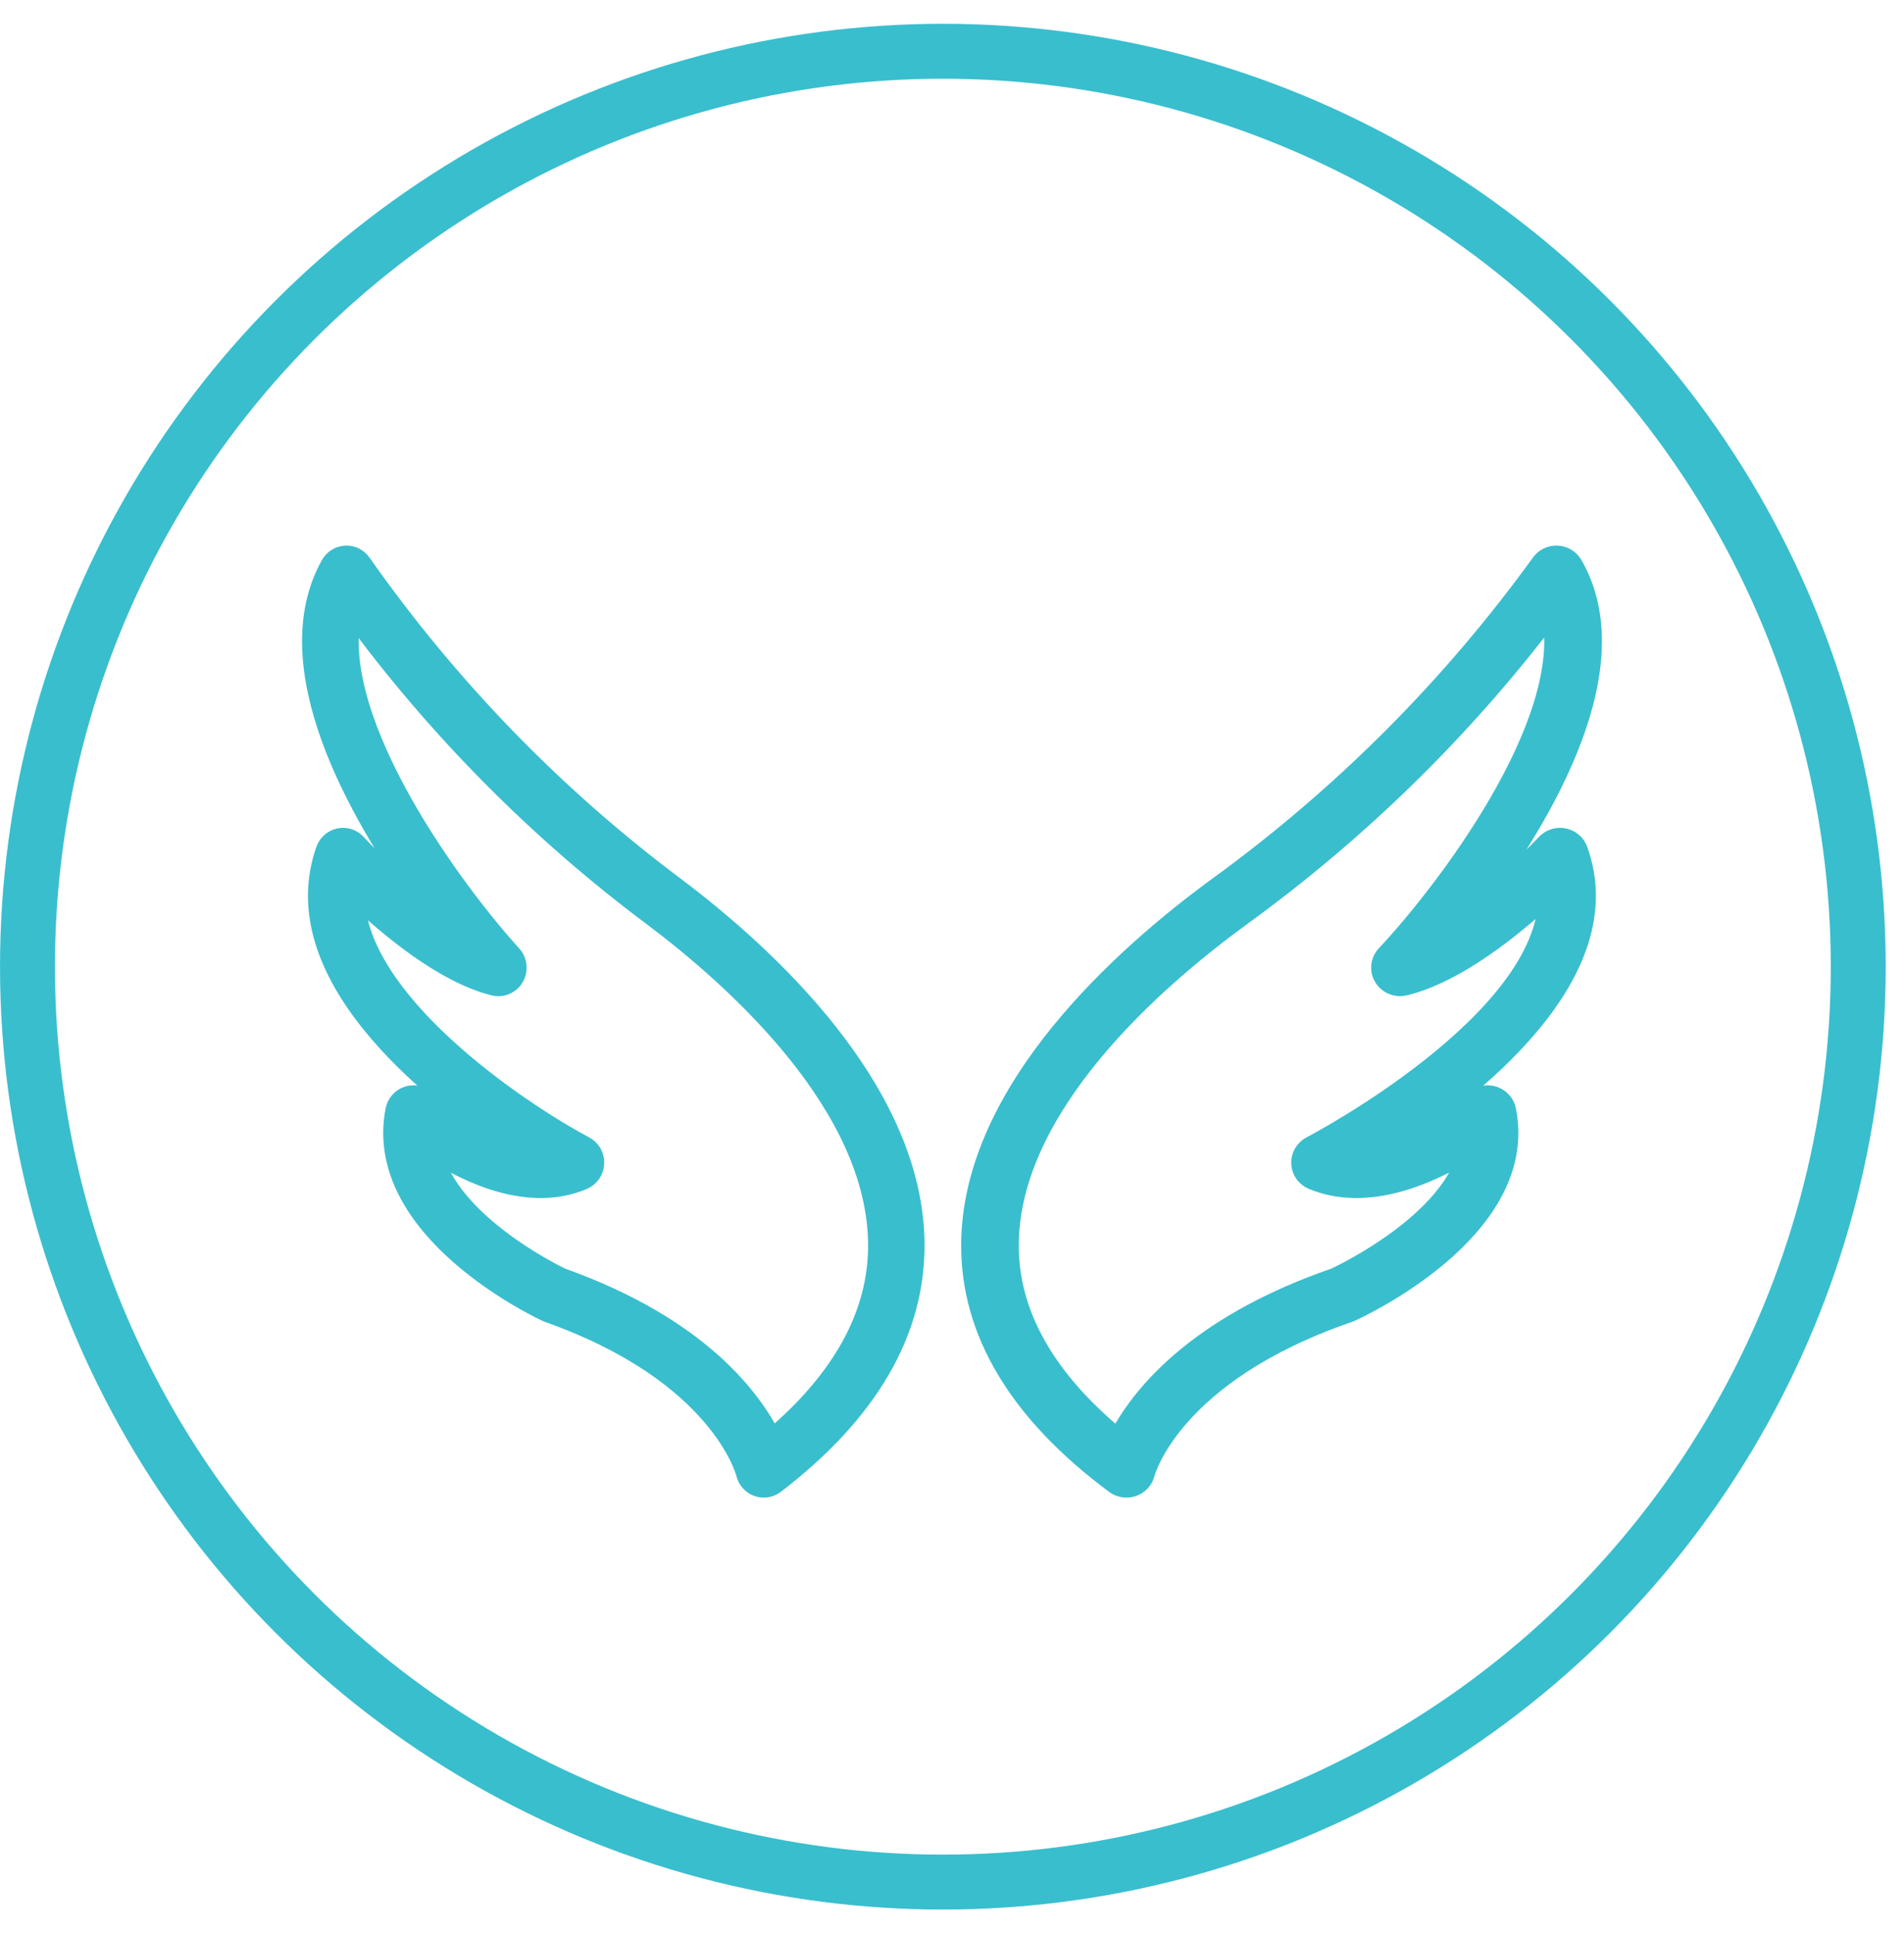
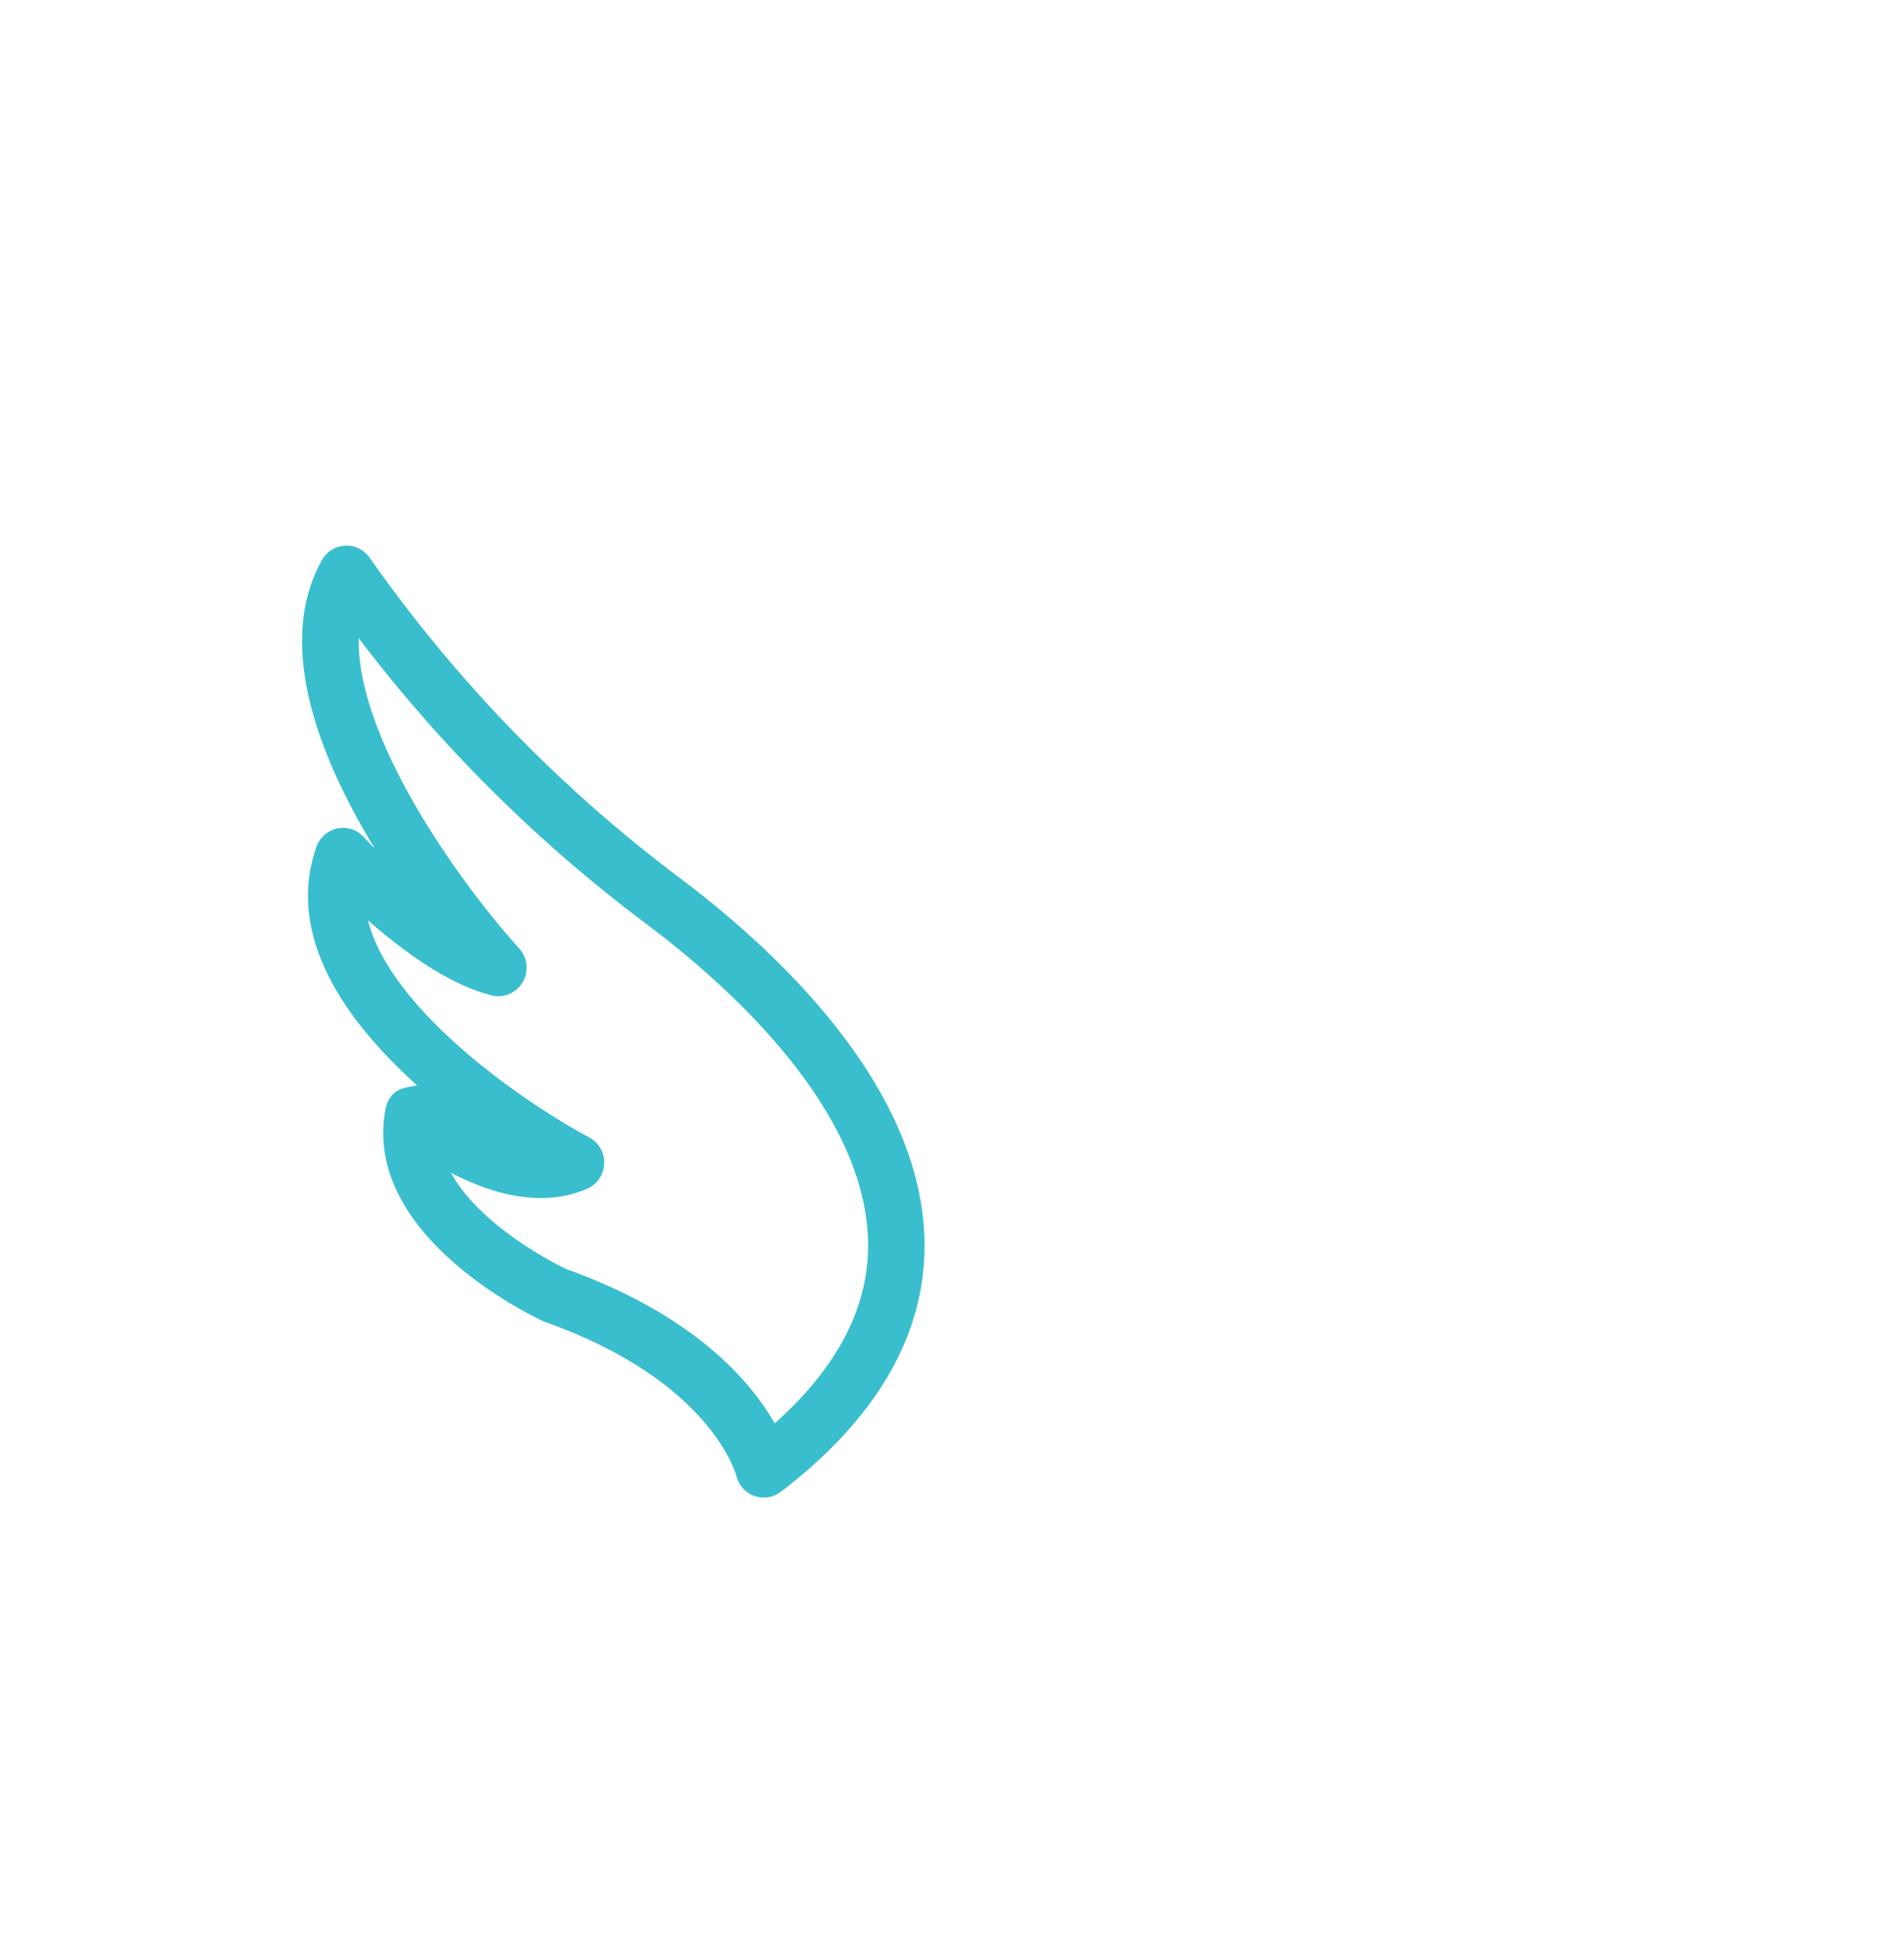
<svg xmlns="http://www.w3.org/2000/svg" width="65" height="66" viewBox="0 0 65 66" fill="none">
-   <path d="M23.062 30.254C18.941 27.17 15.328 23.444 12.358 19.212C12.294 19.122 12.209 19.05 12.11 19.002C12.012 18.954 11.903 18.932 11.794 18.939C11.684 18.945 11.579 18.978 11.486 19.037C11.393 19.095 11.316 19.177 11.262 19.273C9.322 22.751 12.225 27.812 14.436 30.865C13.638 30.229 12.887 29.534 12.19 28.787C12.114 28.703 12.018 28.64 11.912 28.605C11.805 28.57 11.691 28.563 11.581 28.586C11.471 28.608 11.369 28.659 11.284 28.734C11.199 28.808 11.134 28.904 11.097 29.011C9.611 33.226 14.587 37.23 17.468 39.13C16.398 38.786 15.402 38.24 14.532 37.52C14.445 37.445 14.341 37.395 14.229 37.374C14.118 37.353 14.002 37.362 13.895 37.401C13.788 37.439 13.693 37.505 13.618 37.592C13.544 37.679 13.493 37.784 13.471 37.897C12.674 41.991 18.411 44.697 18.655 44.81C18.673 44.819 18.692 44.826 18.71 44.833C24.547 46.9 25.424 50.238 25.44 50.302C25.464 50.409 25.515 50.508 25.587 50.59C25.659 50.673 25.75 50.736 25.852 50.773C25.954 50.81 26.064 50.822 26.171 50.805C26.279 50.789 26.38 50.746 26.467 50.679C29.653 48.24 31.262 45.485 31.25 42.489C31.23 37.19 26.111 32.548 23.062 30.254ZM26.356 49.085C25.694 47.751 23.882 45.273 19.173 43.597C18.846 43.44 15.346 41.706 14.778 39.318C16.014 40.104 18.094 41.083 19.919 40.296C20.032 40.247 20.13 40.166 20.2 40.064C20.27 39.961 20.31 39.84 20.315 39.715C20.32 39.59 20.29 39.466 20.229 39.358C20.167 39.25 20.076 39.161 19.967 39.103C17.633 37.861 12.185 34.145 12.137 30.601C13.229 31.643 15.129 33.249 16.86 33.676C16.996 33.709 17.139 33.698 17.268 33.643C17.397 33.587 17.505 33.492 17.576 33.369C17.647 33.247 17.677 33.104 17.662 32.963C17.647 32.822 17.587 32.69 17.492 32.585C15.582 30.489 11.262 24.697 12.019 20.96C14.918 24.908 18.378 28.397 22.286 31.315C25.139 33.462 29.931 37.77 29.948 42.496C29.958 44.843 28.75 47.056 26.356 49.085Z" fill="#39BECE" stroke="#39BECE" stroke-width="0.625" />
-   <path d="M53.89 29.011C53.851 28.904 53.785 28.809 53.697 28.734C53.61 28.66 53.504 28.609 53.391 28.586C53.278 28.564 53.16 28.57 53.05 28.605C52.94 28.641 52.842 28.703 52.763 28.787C52.05 29.534 51.28 30.224 50.458 30.853C52.735 27.799 55.715 22.747 53.717 19.273C53.662 19.177 53.583 19.095 53.487 19.037C53.391 18.978 53.282 18.945 53.17 18.939C53.057 18.932 52.945 18.954 52.844 19.002C52.742 19.05 52.654 19.122 52.589 19.212C49.529 23.444 45.807 27.171 41.561 30.255C38.42 32.549 33.146 37.19 33.125 42.491C33.113 45.487 34.771 48.243 38.053 50.681C38.143 50.747 38.247 50.789 38.358 50.805C38.468 50.821 38.581 50.81 38.685 50.773C38.79 50.735 38.884 50.673 38.958 50.591C39.033 50.509 39.085 50.411 39.111 50.304C39.12 50.27 40.004 46.911 46.045 44.835C46.065 44.828 46.084 44.82 46.103 44.812C46.355 44.699 52.266 41.993 51.444 37.897C51.422 37.784 51.37 37.679 51.293 37.592C51.216 37.504 51.118 37.438 51.008 37.4C50.897 37.362 50.778 37.353 50.663 37.374C50.548 37.395 50.441 37.445 50.351 37.52C49.456 38.239 48.429 38.786 47.327 39.129C50.293 37.231 55.421 33.227 53.89 29.011ZM44.751 39.103C44.639 39.161 44.545 39.25 44.482 39.358C44.419 39.467 44.388 39.59 44.393 39.715C44.398 39.84 44.439 39.961 44.511 40.064C44.584 40.167 44.684 40.247 44.801 40.296C46.68 41.082 48.822 40.105 50.096 39.319C49.508 41.701 45.906 43.44 45.569 43.597C40.716 45.273 38.85 47.751 38.168 49.085C35.702 47.056 34.457 44.843 34.467 42.496C34.486 37.771 39.422 33.462 42.362 31.315C46.389 28.397 49.955 24.907 52.941 20.959C53.721 24.696 49.27 30.49 47.302 32.584C47.204 32.688 47.142 32.821 47.127 32.962C47.111 33.103 47.142 33.245 47.216 33.368C47.289 33.49 47.4 33.586 47.533 33.641C47.666 33.697 47.813 33.708 47.954 33.675C49.742 33.246 51.705 31.634 52.828 30.591C52.832 34.87 44.84 39.058 44.751 39.103Z" fill="#39BECE" stroke="#39BECE" stroke-width="0.625" />
-   <circle cx="32.188" cy="33" r="31.25" stroke="#39BECE" stroke-width="1.875" />
+   <path d="M23.062 30.254C18.941 27.17 15.328 23.444 12.358 19.212C12.294 19.122 12.209 19.05 12.11 19.002C12.012 18.954 11.903 18.932 11.794 18.939C11.684 18.945 11.579 18.978 11.486 19.037C11.393 19.095 11.316 19.177 11.262 19.273C9.322 22.751 12.225 27.812 14.436 30.865C13.638 30.229 12.887 29.534 12.19 28.787C12.114 28.703 12.018 28.64 11.912 28.605C11.805 28.57 11.691 28.563 11.581 28.586C11.471 28.608 11.369 28.659 11.284 28.734C11.199 28.808 11.134 28.904 11.097 29.011C9.611 33.226 14.587 37.23 17.468 39.13C16.398 38.786 15.402 38.24 14.532 37.52C14.445 37.445 14.341 37.395 14.229 37.374C13.788 37.439 13.693 37.505 13.618 37.592C13.544 37.679 13.493 37.784 13.471 37.897C12.674 41.991 18.411 44.697 18.655 44.81C18.673 44.819 18.692 44.826 18.71 44.833C24.547 46.9 25.424 50.238 25.44 50.302C25.464 50.409 25.515 50.508 25.587 50.59C25.659 50.673 25.75 50.736 25.852 50.773C25.954 50.81 26.064 50.822 26.171 50.805C26.279 50.789 26.38 50.746 26.467 50.679C29.653 48.24 31.262 45.485 31.25 42.489C31.23 37.19 26.111 32.548 23.062 30.254ZM26.356 49.085C25.694 47.751 23.882 45.273 19.173 43.597C18.846 43.44 15.346 41.706 14.778 39.318C16.014 40.104 18.094 41.083 19.919 40.296C20.032 40.247 20.13 40.166 20.2 40.064C20.27 39.961 20.31 39.84 20.315 39.715C20.32 39.59 20.29 39.466 20.229 39.358C20.167 39.25 20.076 39.161 19.967 39.103C17.633 37.861 12.185 34.145 12.137 30.601C13.229 31.643 15.129 33.249 16.86 33.676C16.996 33.709 17.139 33.698 17.268 33.643C17.397 33.587 17.505 33.492 17.576 33.369C17.647 33.247 17.677 33.104 17.662 32.963C17.647 32.822 17.587 32.69 17.492 32.585C15.582 30.489 11.262 24.697 12.019 20.96C14.918 24.908 18.378 28.397 22.286 31.315C25.139 33.462 29.931 37.77 29.948 42.496C29.958 44.843 28.75 47.056 26.356 49.085Z" fill="#39BECE" stroke="#39BECE" stroke-width="0.625" />
</svg>